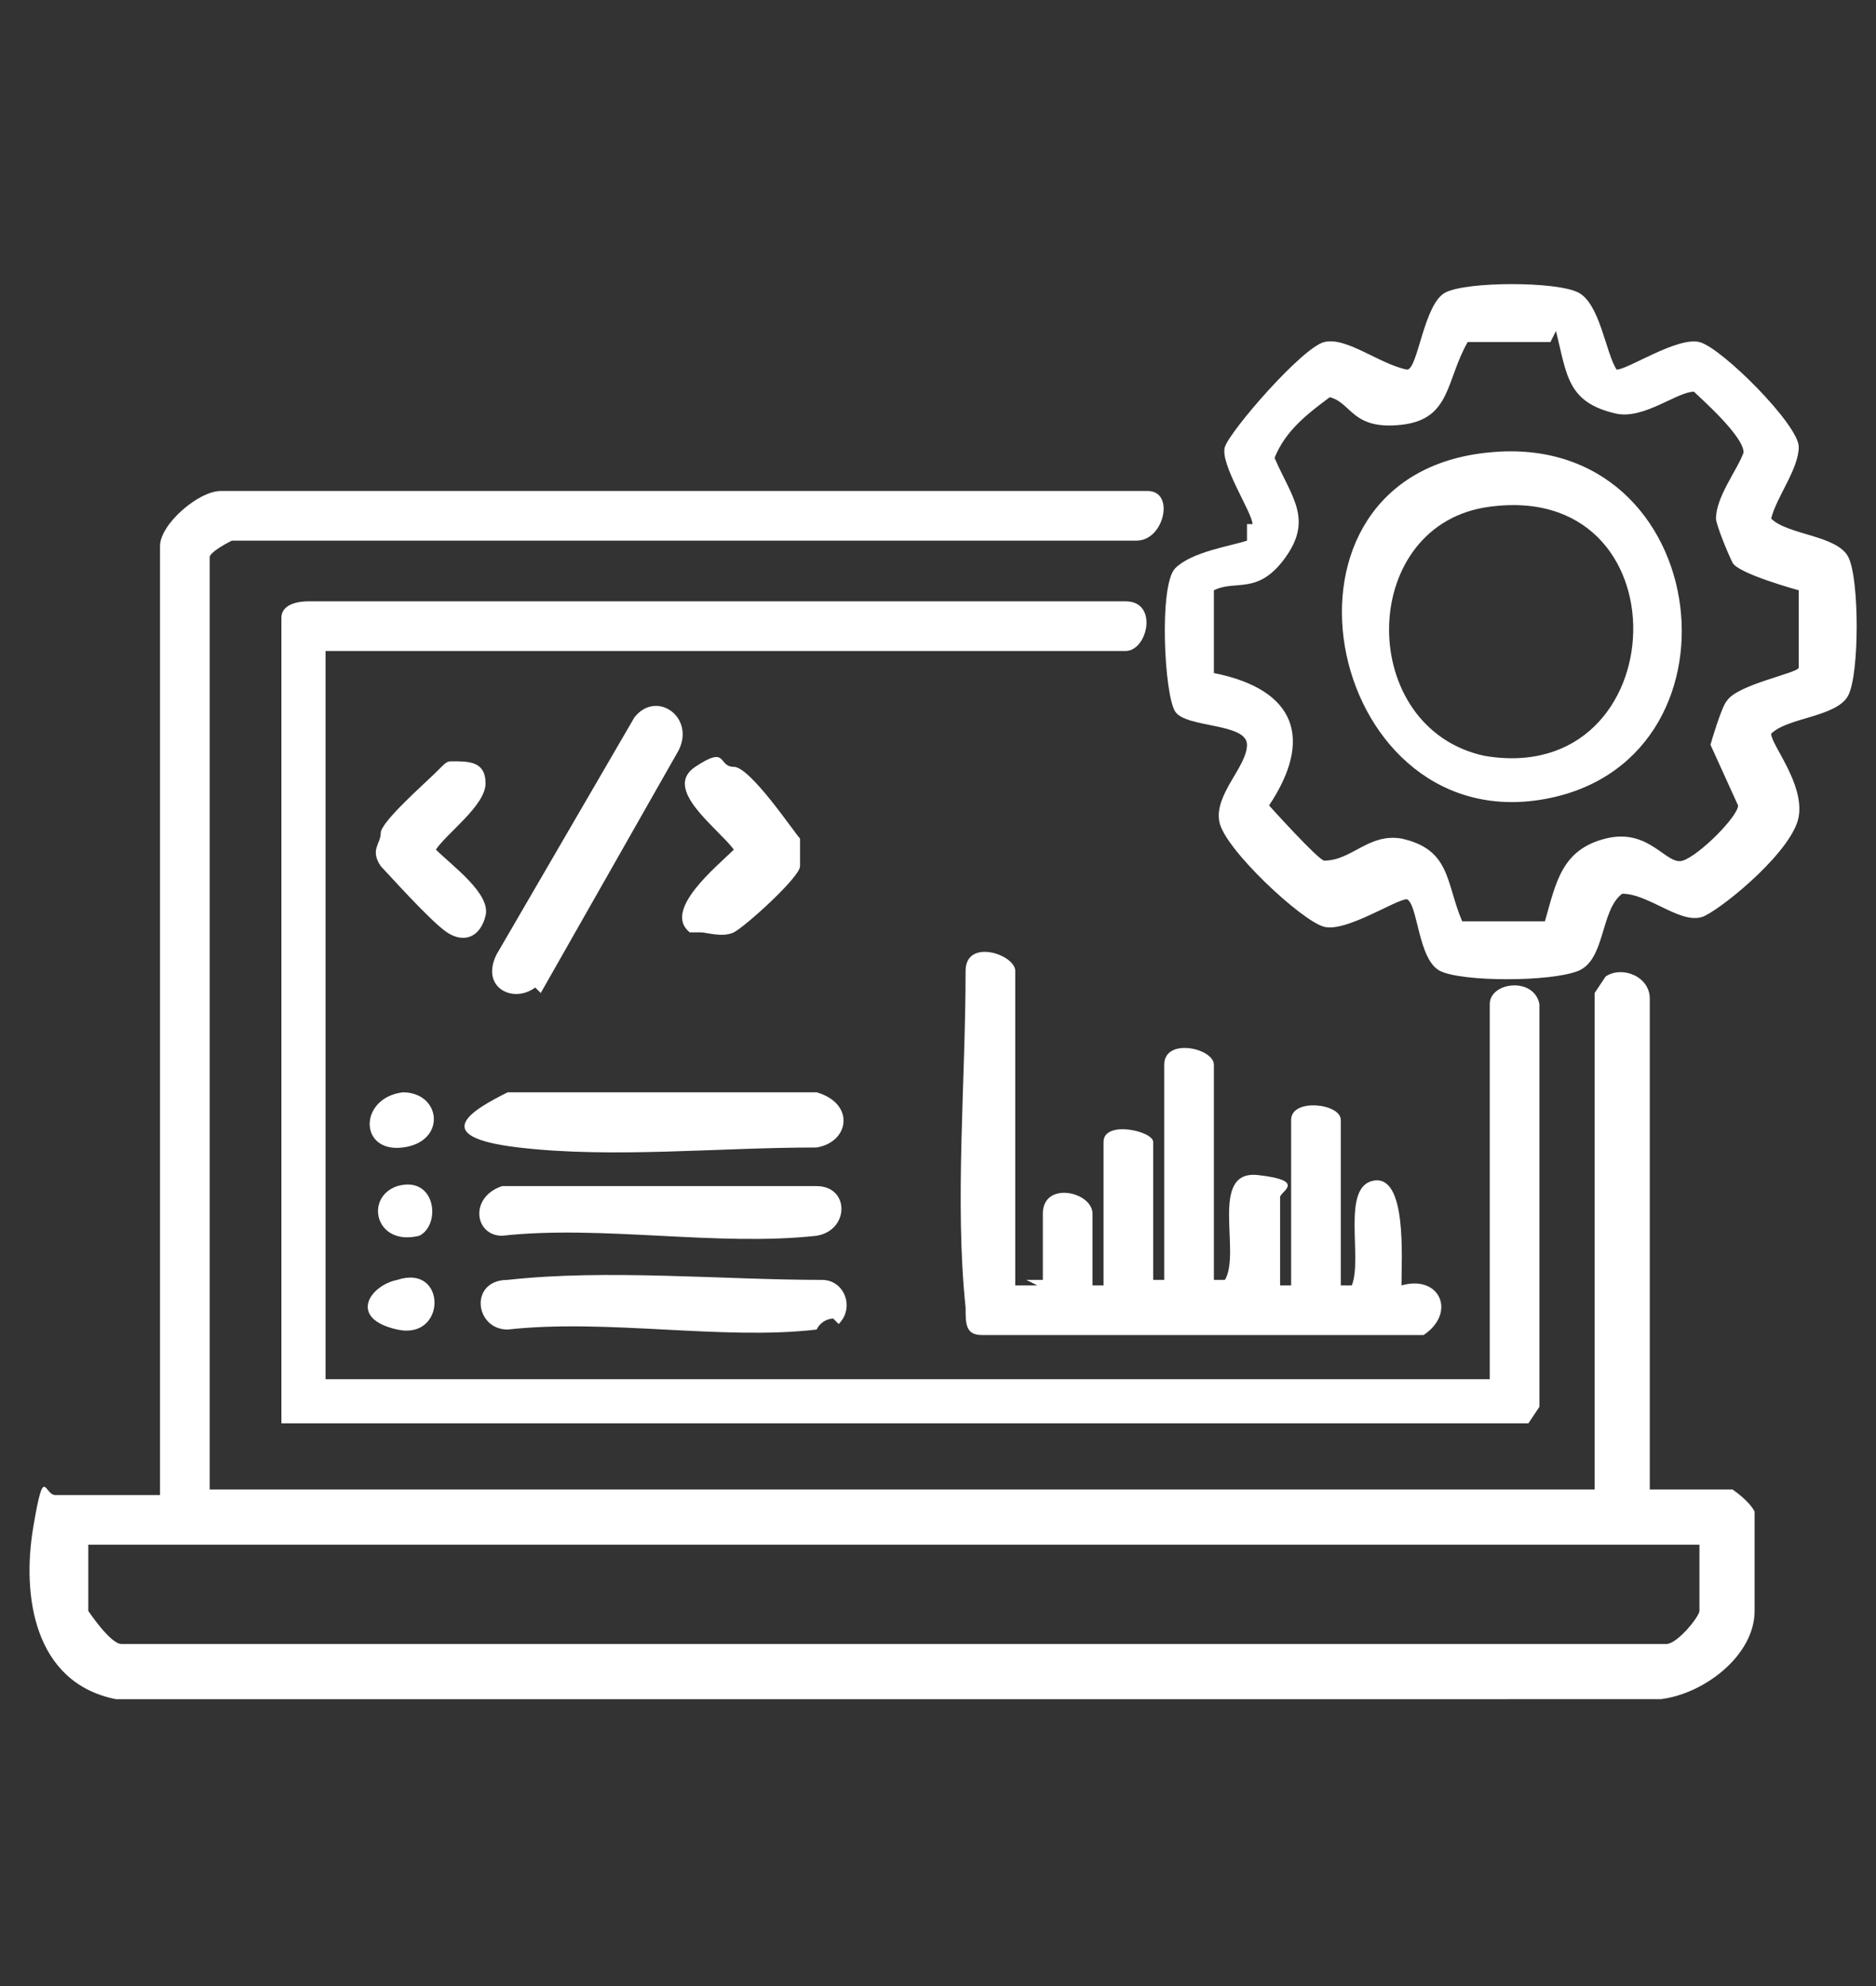
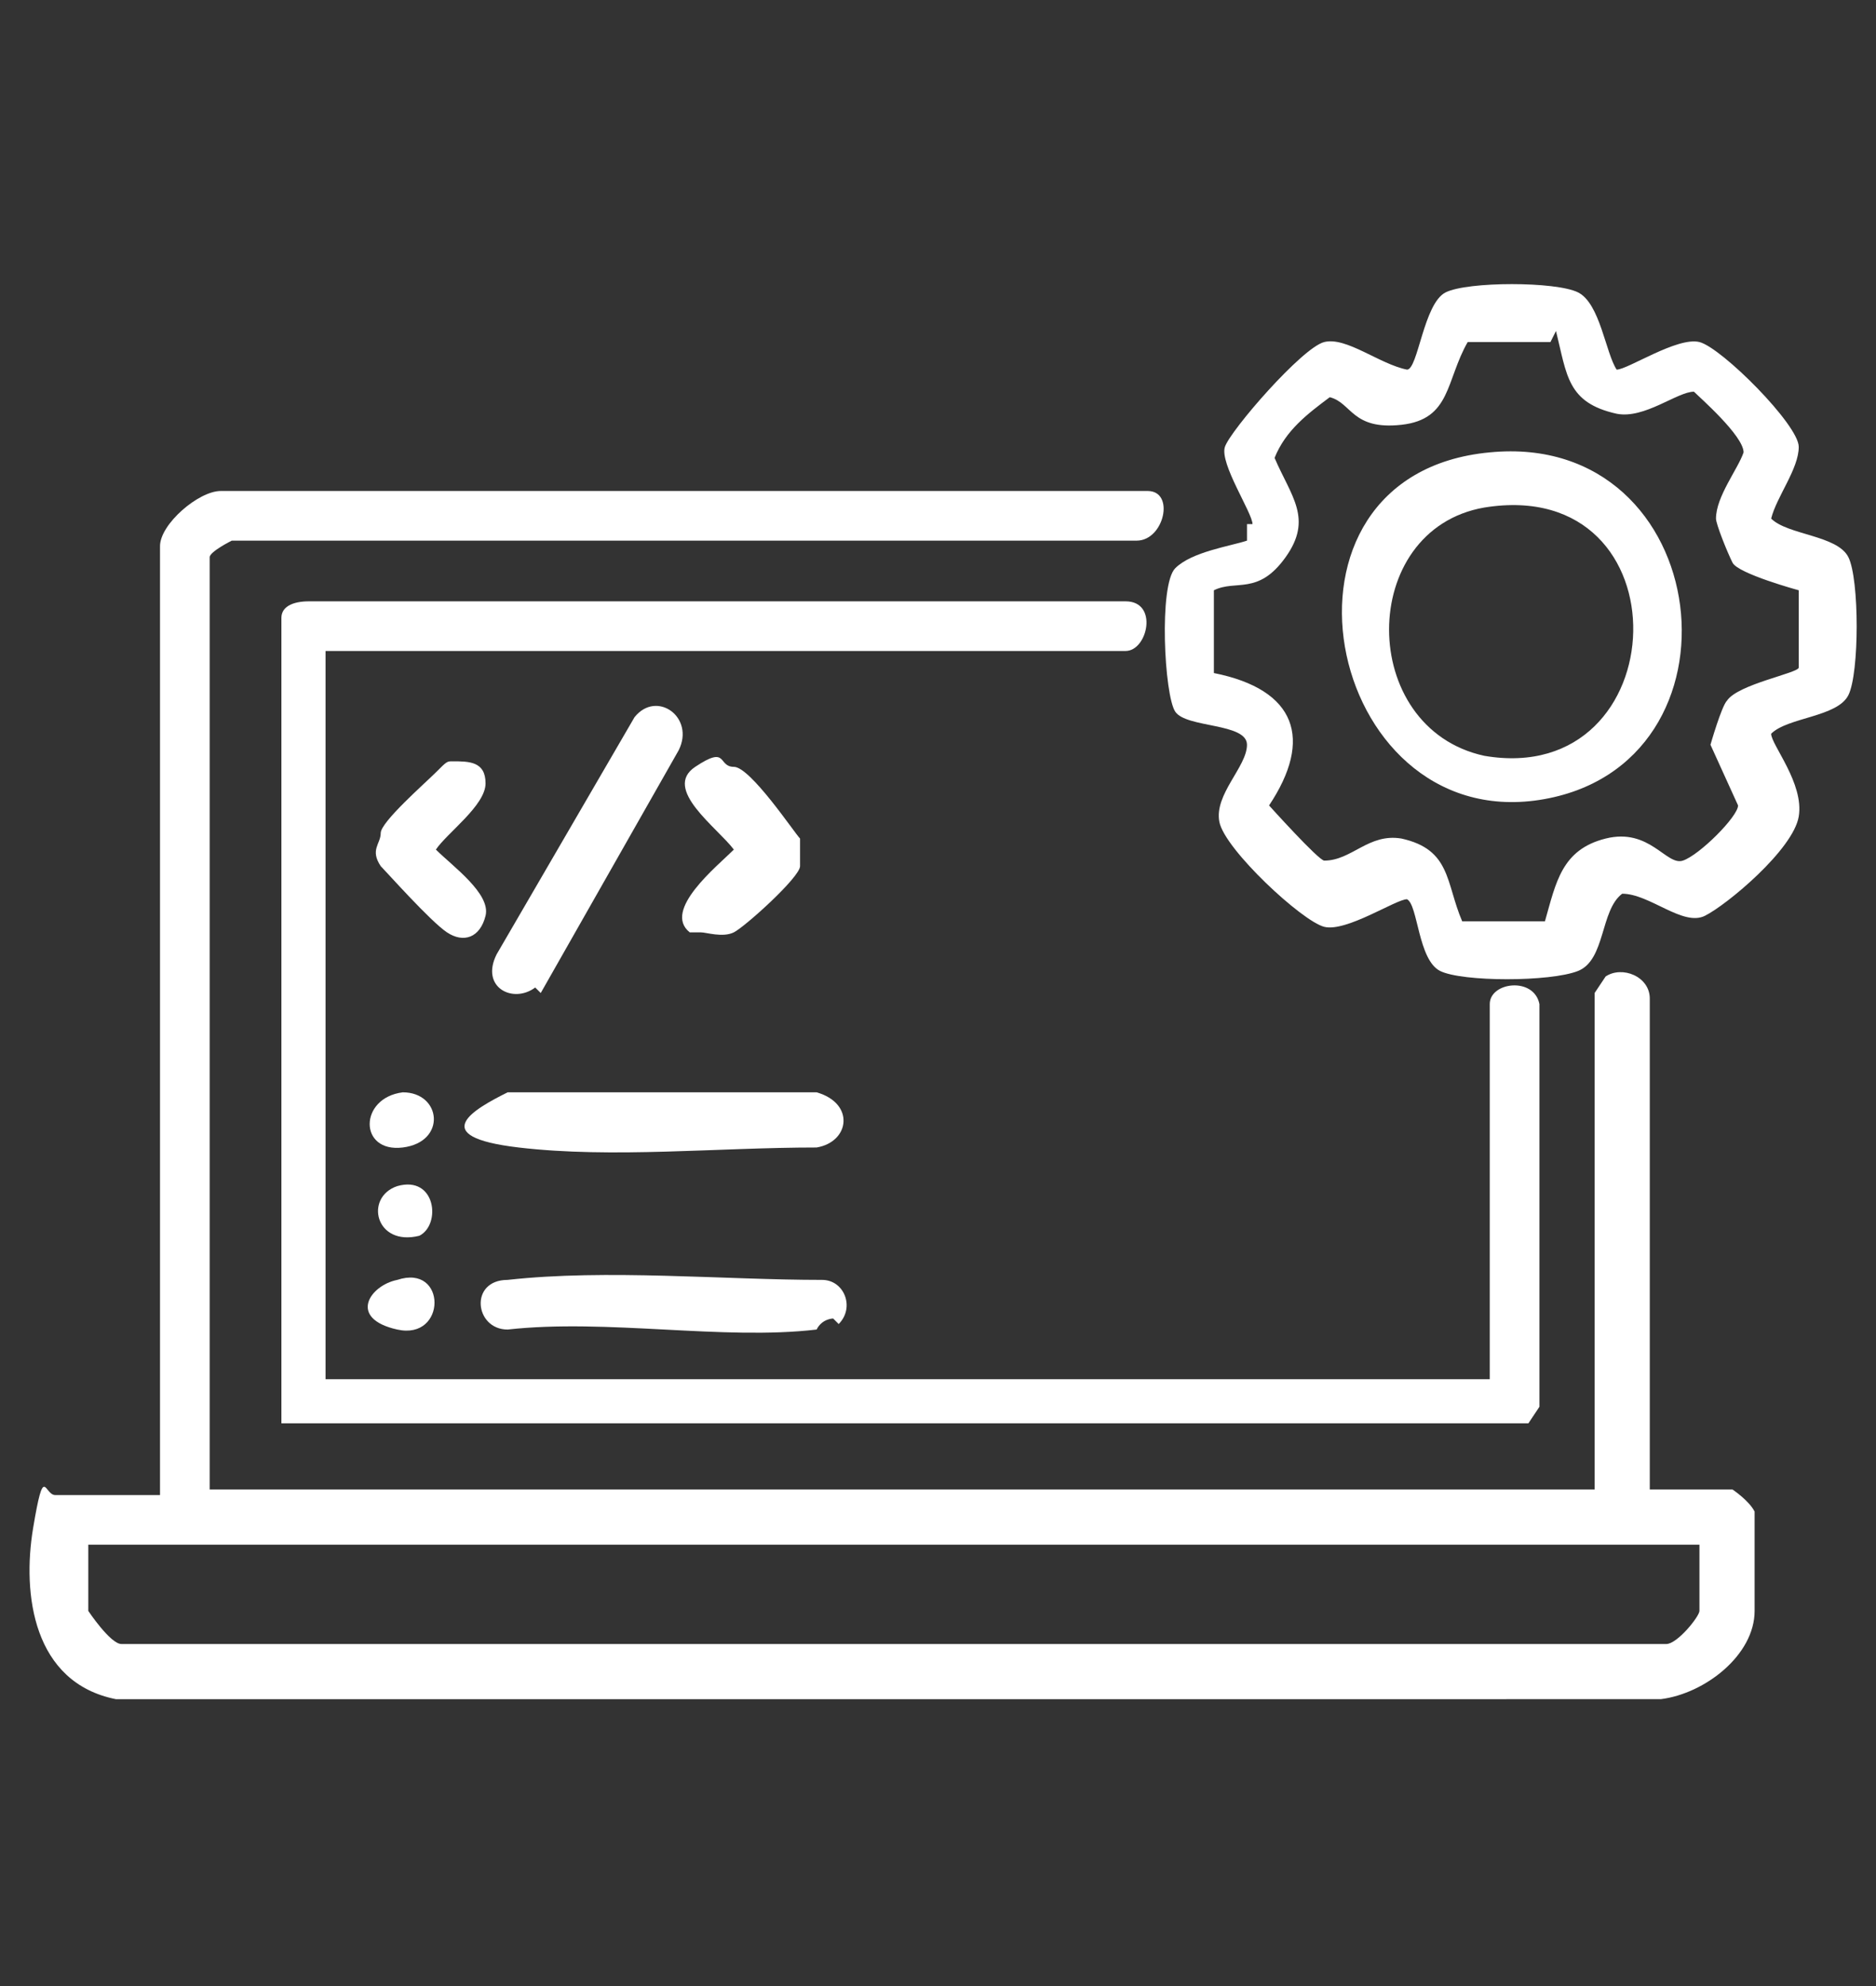
<svg xmlns="http://www.w3.org/2000/svg" id="Layer_1" version="1.1" viewBox="0 0 34 36">
  <rect x="0" y="0" width="34" height="36" fill="#333333" stroke="none" />
  <defs>
    <style>
      .st0 {
        fill: #fff;
      }
    </style>
  </defs>
  <path class="st0" d="M3.8,27h25.1v-9l.2-.3c.3-.2.8,0,.8.4v8.9h1.5s.3.2.4.4v1.8c0,.8-.9,1.5-1.7,1.6H2.1c-1.5-.3-1.7-1.9-1.5-3.1s.2-.6.4-.6h1.9V9.9c0-.4.7-1,1.1-1h16.8c.5,0,.3.9-.2.9H4.2c0,0-.4.2-.4.3v16.9ZM30.8,28H1.6v1.2c0,0,.4.6.6.6h28c.2,0,.6-.5.6-.6v-1.1h0Z" />
  <path class="st0" d="M5.9,11.8v13.2h21.1v-6.8c0-.4.8-.5.9,0v7.3l-.2.3H5.1v-.2c0,0,0-14.4,0-14.4,0-.2.2-.3.5-.3h14.8c.6,0,.4.9,0,.9H5.9Z" />
  <path class="st0" d="M22.7,9.5c0-.2-.6-1.1-.5-1.4s1.4-1.8,1.8-1.9,1,.4,1.5.5c.2,0,.3-1.2.7-1.4s2-.2,2.4,0,.5,1.1.7,1.4c.2,0,1.1-.6,1.5-.5s1.8,1.5,1.8,1.9-.4.9-.5,1.3c.3.3,1.2.3,1.4.7s.2,2.1,0,2.5-1.1.4-1.4.7c0,.2.6.9.5,1.5s-1.3,1.6-1.7,1.8-1-.4-1.5-.4c-.4.3-.3,1.2-.8,1.4s-2.1.2-2.5,0-.4-1.2-.6-1.3c-.2,0-1.1.6-1.5.5s-1.8-1.4-1.9-1.9.5-1,.5-1.4-1.1-.3-1.3-.6-.3-2.3,0-2.6,1-.4,1.3-.5v-.3ZM28.1,6.2c0,0-1.3,0-1.5,0-.4.7-.3,1.4-1.2,1.5s-.9-.4-1.3-.5c-.4.3-.8.6-1,1.1.3.7.7,1.1.2,1.8s-.9.4-1.3.6c0,.5,0,1,0,1.5,1.5.3,1.8,1.2,1,2.4,0,0,.9,1,1,1,.5,0,.8-.5,1.4-.4.9.2.8.8,1.1,1.5.5,0,1,0,1.5,0,.2-.7.3-1.3,1.1-1.5s1.1.5,1.4.4,1-.8,1-1l-.5-1.1c0,0,.2-.7.3-.8.2-.3,1.3-.5,1.3-.6v-1.4c0,0-1.1-.3-1.2-.5s-.3-.7-.3-.8c0-.4.4-.9.5-1.2,0-.3-.8-1-.9-1.1-.3,0-.9.5-1.4.4-.9-.2-.9-.7-1.1-1.5h0Z" />
-   <path class="st0" d="M18.6,23.2h.3v-1.2c0-.6.9-.4.9,0v1.3h.2v-.2c0-.6,0-2,0-2.4s.9-.2.9,0v2.5h.2v-3.9c0-.5.9-.3.9,0v3.9h.2c.3-.5-.3-2,.6-1.9s.4.3.4.4v1.6h.2v-3c0-.4.9-.3.9,0v3h.2c.2-.5-.2-1.8.4-1.9s.5,1.4.5,1.9c.7-.2,1,.5.4.9h-8c-.3,0-.3-.2-.3-.5-.2-1.9,0-4.1,0-6.1,0-.6.9-.3.9,0v5.7h.4Z" />
  <path class="st0" d="M9,19.8h5.8c.7.2.6.9,0,1-1.8,0-3.7.2-5.4,0s-.8-.7-.2-1h0Z" />
-   <path class="st0" d="M9,21.5h5.8c.6,0,.6.8,0,.9-1.8.2-3.9-.2-5.7,0-.5,0-.6-.7,0-.9h0Z" />
  <path class="st0" d="M15.1,23.9s-.2,0-.3.2c-1.7.2-3.8-.2-5.6,0-.6,0-.7-.9,0-.9,1.8-.2,3.9,0,5.7,0,.4,0,.6.5.3.8h0Z" />
  <path class="st0" d="M9.7,17.9c-.4.3-1,0-.7-.6l2.5-4.3c.4-.5,1.1,0,.8.6l-2.5,4.4h0Z" />
  <path class="st0" d="M8.2,13.8c.3,0,.6,0,.6.4s-.7.9-.9,1.2c.3.3,1,.8.9,1.2s-.4.5-.7.3-1.1-1.1-1.2-1.2c-.2-.3,0-.4,0-.6s.8-.9,1-1.1.2-.2.3-.2Z" />
  <path class="st0" d="M12.5,16.9c-.5-.4.5-1.2.8-1.5-.3-.4-1.3-1.1-.7-1.5s.4,0,.7,0,1.1,1.2,1.2,1.3c0,.2,0,.3,0,.5s-1,1.1-1.2,1.2-.5,0-.6,0h0Z" />
  <path class="st0" d="M7.3,19.8c.7,0,.8.9,0,1s-.8-.9,0-1Z" />
  <path class="st0" d="M7.2,23.2c.9-.3.9,1.1,0,.9s-.5-.8,0-.9Z" />
  <path class="st0" d="M7.2,21.5c.7-.2.8.7.4.9-.8.2-1-.7-.4-.9Z" />
  <path class="st0" d="M27,8.2c4.1-.4,4.8,5.7.9,6.3s-5.2-5.9-.9-6.3ZM26.9,9.2c-2.3.4-2.3,4,0,4.5,3.5.6,3.7-5.1,0-4.5Z" />
</svg>